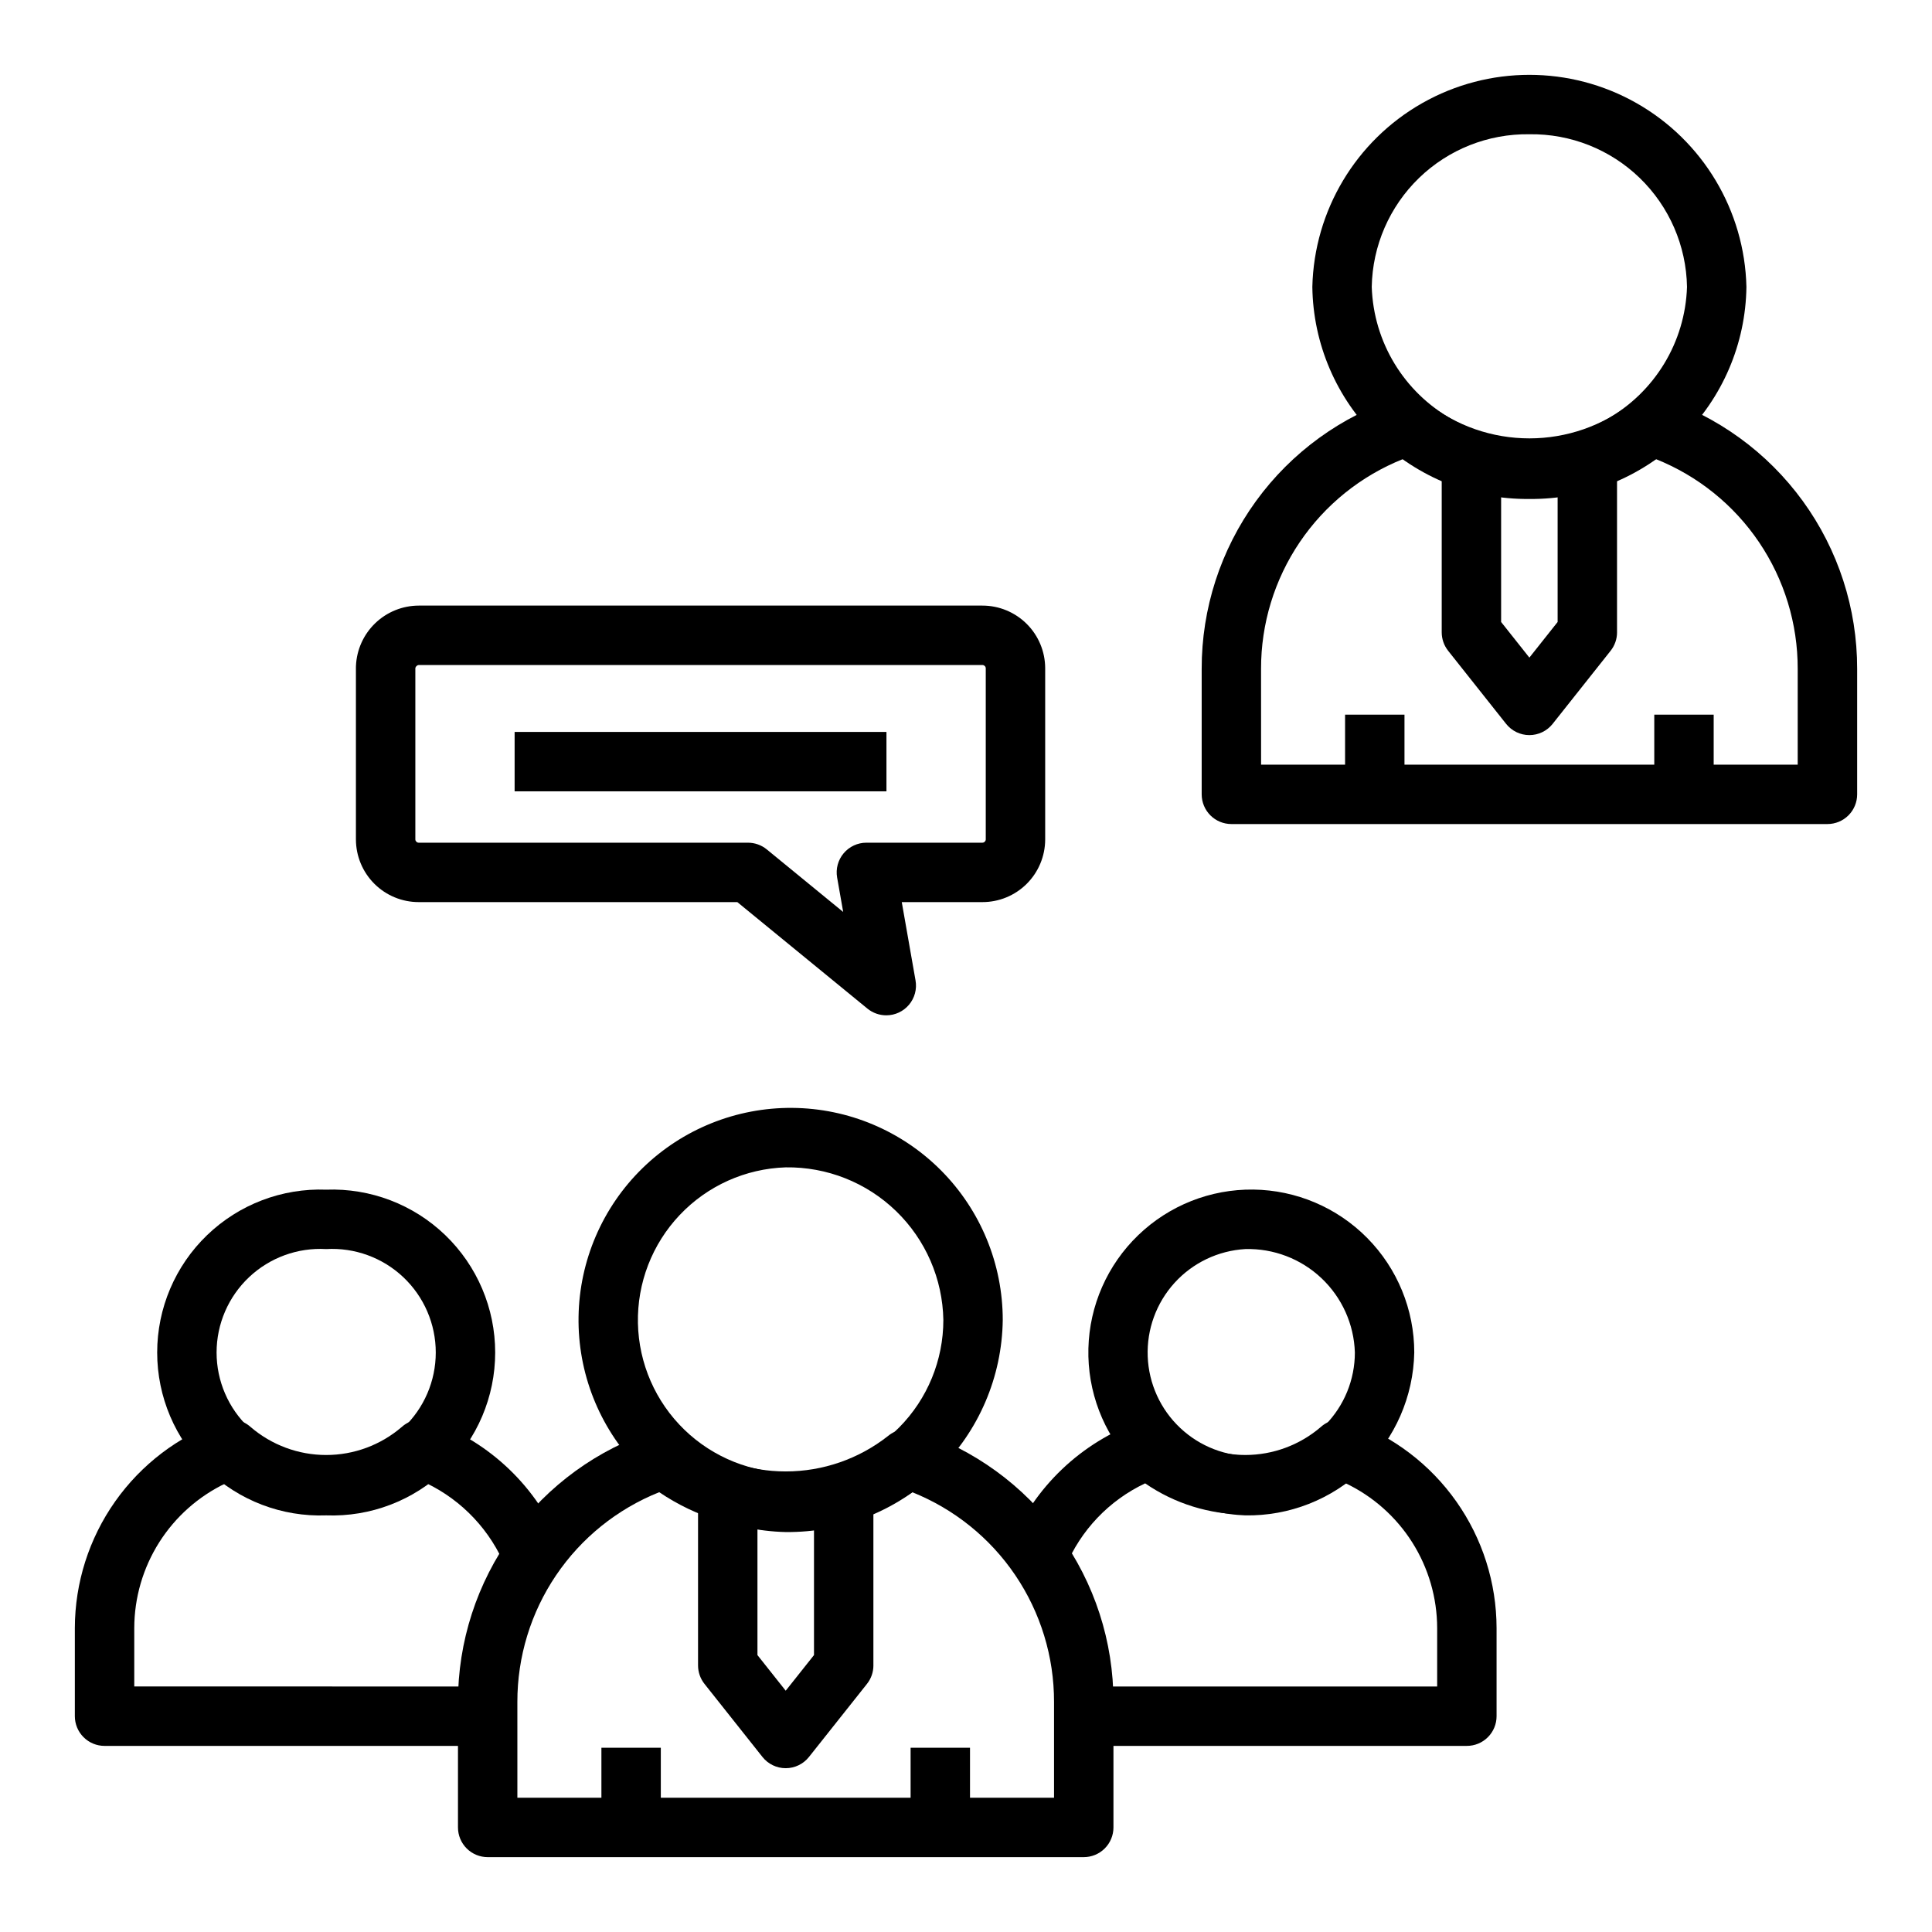
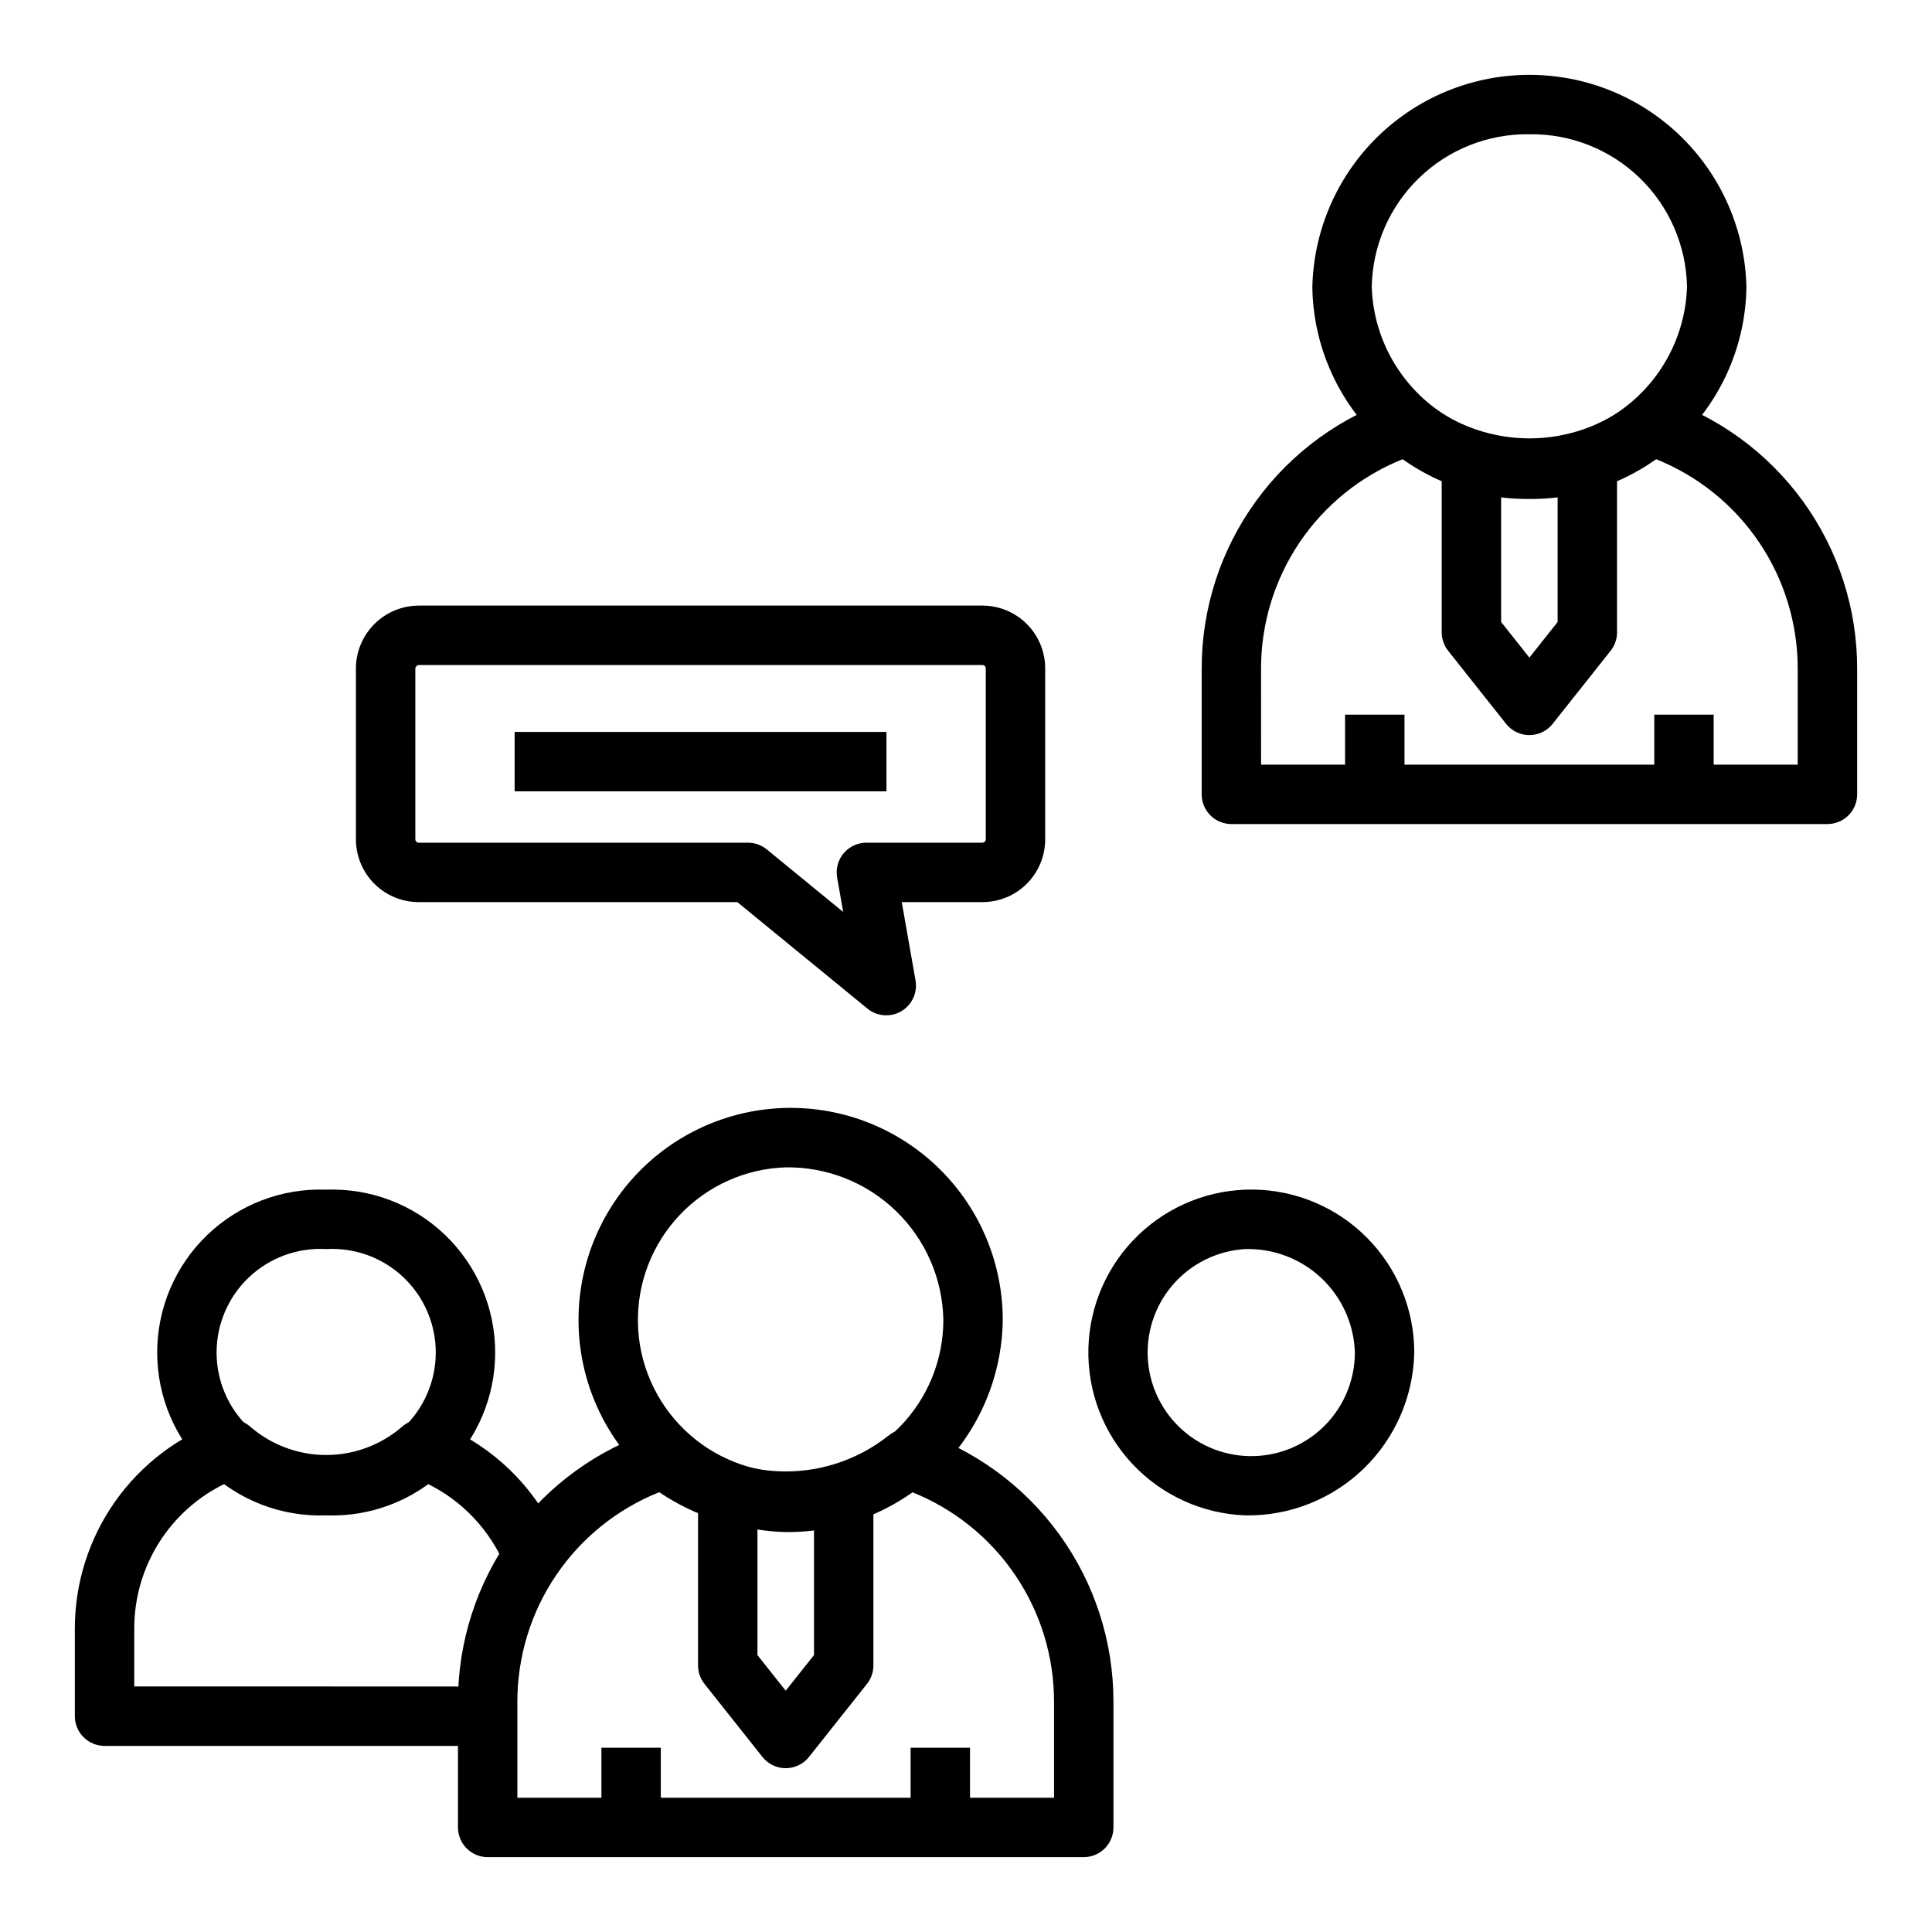
<svg xmlns="http://www.w3.org/2000/svg" fill="#000000" width="800px" height="800px" version="1.1" viewBox="144 144 512 512">
  <g>
    <path d="m230.44 545.59c-11.723 0.434-23.117-3.918-31.566-12.059s-13.219-19.367-13.219-31.102c0-11.73 4.769-22.957 13.219-31.098s19.844-12.492 31.566-12.059c11.727-0.434 23.121 3.918 31.57 12.059 8.445 8.141 13.219 19.367 13.219 31.098 0 11.734-4.773 22.961-13.219 31.102-8.449 8.141-19.844 12.492-31.57 12.059zm0-70.57v-0.004c-7.543-0.434-14.934 2.258-20.43 7.445-5.496 5.188-8.613 12.414-8.613 19.969 0 7.559 3.117 14.781 8.613 19.969 5.496 5.188 12.887 7.883 20.43 7.445 7.547 0.438 14.938-2.258 20.434-7.445s8.609-12.41 8.609-19.969c0-7.555-3.113-14.781-8.609-19.969s-12.887-7.879-20.434-7.445z" />
    <path d="m273.24 606.68h-101.53c-2.09 0.004-4.09-0.828-5.566-2.305-1.477-1.477-2.309-3.477-2.309-5.566v-23.375c0.027-12.004 3.754-23.707 10.672-33.52 6.918-9.809 16.691-17.25 27.992-21.305 2.727-0.977 5.773-0.375 7.926 1.566 5.57 4.785 12.668 7.414 20.012 7.414s14.445-2.629 20.016-7.414c2.152-1.941 5.195-2.543 7.926-1.566 15.566 5.621 28.008 17.586 34.234 32.922l-14.574 5.949h-0.004c-3.984-9.816-11.477-17.801-21.016-22.406-7.816 5.391-17.086 8.277-26.582 8.277-9.492 0-18.766-2.887-26.578-8.281-7.254 3.457-13.379 8.891-17.676 15.68-4.293 6.789-6.582 14.652-6.602 22.684v15.5l93.656 0.004z" />
-     <path d="m474.01 545.59c-11.355-0.422-22.086-5.301-29.867-13.578-7.781-8.277-11.988-19.289-11.707-30.648 0.277-11.355 5.023-22.148 13.207-30.031 8.18-7.883 19.137-12.227 30.5-12.086 11.359 0.141 22.207 4.754 30.191 12.836s12.461 18.988 12.461 30.348c-0.234 11.656-5.078 22.746-13.473 30.836-8.398 8.09-19.656 12.52-31.312 12.324zm0-70.57v-0.004c-7.18 0.418-13.91 3.633-18.746 8.953-4.832 5.324-7.387 12.332-7.109 19.52 0.277 7.184 3.359 13.977 8.59 18.91 5.231 4.938 12.188 7.625 19.375 7.488 7.191-0.141 14.039-3.094 19.074-8.227 5.039-5.133 7.859-12.039 7.859-19.23-0.23-7.481-3.418-14.566-8.859-19.703-5.445-5.141-12.703-7.91-20.184-7.711z" />
-     <path d="m532.74 606.68h-101.54v-15.742h93.664v-15.504c-0.02-8.031-2.309-15.895-6.602-22.684-4.297-6.789-10.426-12.223-17.676-15.68-7.809 5.387-17.066 8.277-26.551 8.281-9.484 0.008-18.75-2.867-26.562-8.246-9.578 4.523-17.121 12.457-21.156 22.246l-14.574-5.957c6.297-15.293 18.789-27.195 34.371-32.75 2.723-0.977 5.766-0.379 7.918 1.562 5.57 4.769 12.664 7.387 20 7.383 7.336-0.008 14.426-2.637 19.988-7.414 2.152-1.941 5.199-2.543 7.926-1.566 11.301 4.055 21.074 11.496 27.992 21.305 6.918 9.812 10.645 21.516 10.668 33.52v23.375c0.004 2.09-0.828 4.09-2.305 5.566-1.477 1.477-3.477 2.309-5.566 2.305z" />
+     <path d="m474.01 545.59c-11.355-0.422-22.086-5.301-29.867-13.578-7.781-8.277-11.988-19.289-11.707-30.648 0.277-11.355 5.023-22.148 13.207-30.031 8.18-7.883 19.137-12.227 30.5-12.086 11.359 0.141 22.207 4.754 30.191 12.836s12.461 18.988 12.461 30.348c-0.234 11.656-5.078 22.746-13.473 30.836-8.398 8.09-19.656 12.52-31.312 12.324zm0-70.57v-0.004c-7.18 0.418-13.91 3.633-18.746 8.953-4.832 5.324-7.387 12.332-7.109 19.52 0.277 7.184 3.359 13.977 8.59 18.91 5.231 4.938 12.188 7.625 19.375 7.488 7.191-0.141 14.039-3.094 19.074-8.227 5.039-5.133 7.859-12.039 7.859-19.23-0.23-7.481-3.418-14.566-8.859-19.703-5.445-5.141-12.703-7.91-20.184-7.711" />
    <path d="m385.32 607.17h15.742v16.098h-15.742z" />
    <path d="m303.38 607.17h15.742v16.098h-15.742z" />
    <path d="m352.22 550.01c-14.828-0.344-28.918-6.535-39.203-17.227-10.285-10.688-15.926-25.008-15.695-39.84 0.23-14.832 6.312-28.973 16.922-39.34 10.609-10.363 24.887-16.117 39.719-16 14.836 0.113 29.02 6.086 39.469 16.617 10.445 10.527 16.309 24.762 16.309 39.594-0.191 15.074-6.359 29.457-17.141 39.992s-25.305 16.359-40.379 16.203zm0-96.652v0.004c-10.652 0.34-20.742 4.871-28.074 12.609-7.332 7.734-11.316 18.051-11.09 28.707 0.227 10.656 4.652 20.793 12.309 28.211 7.656 7.414 17.93 11.512 28.59 11.398 10.656-0.117 20.84-4.43 28.34-12.008 7.496-7.574 11.699-17.805 11.703-28.465-0.191-10.898-4.695-21.277-12.527-28.859-7.832-7.586-18.348-11.754-29.25-11.594z" />
    <path d="m431.2 636.16h-157.96c-2.086 0-4.09-0.828-5.566-2.305-1.477-1.477-2.305-3.481-2.305-5.566v-33.258c-0.023-15.977 5.023-31.551 14.414-44.477 9.391-12.926 22.641-22.539 37.844-27.453 2.57-0.824 5.383-0.285 7.465 1.43 7.731 6.098 17.289 9.414 27.133 9.414 9.848 0 19.406-3.316 27.137-9.414 2.078-1.715 4.894-2.254 7.461-1.43 15.203 4.914 28.453 14.527 37.844 27.453 9.391 12.926 14.438 28.5 14.41 44.477v33.258c0 2.086-0.828 4.09-2.305 5.566-1.477 1.477-3.481 2.305-5.566 2.305zm-150.09-15.746h142.22v-25.383c0.02-11.961-3.555-23.656-10.254-33.566s-16.223-17.578-27.332-22.016c-9.902 6.688-21.574 10.258-33.523 10.258-11.945 0-23.617-3.57-33.52-10.258-11.109 4.438-20.633 12.105-27.336 22.016-6.703 9.91-10.273 21.602-10.258 33.566z" />
    <path d="m352.22 612.59c-2.398 0-4.672-1.098-6.164-2.981l-15.359-19.359c-1.105-1.391-1.707-3.117-1.707-4.894v-45.605h15.742v42.863l7.488 9.441 7.496-9.441v-42.863h15.742v45.605h0.004c0 1.777-0.602 3.504-1.707 4.894l-15.367 19.359c-1.492 1.883-3.766 2.981-6.168 2.981z" />
    <path d="m582.4 333.39h15.742v16.102h-15.742z" />
    <path d="m500.46 333.39h15.742v16.102h-15.742z" />
    <path d="m549.3 276.23c-15.074 0.156-29.594-5.672-40.379-16.211-10.781-10.535-16.945-24.914-17.137-39.988 0.469-20.23 11.535-38.727 29.137-48.711 17.602-9.98 39.156-9.98 56.758 0 17.605 9.984 28.668 28.48 29.141 48.711-0.195 15.074-6.359 29.453-17.141 39.988-10.781 10.535-25.305 16.367-40.379 16.211zm0-96.652c-10.898-0.16-21.418 4.008-29.246 11.59-7.832 7.586-12.336 17.965-12.527 28.863 0.469 14.605 8.531 27.906 21.266 35.074 12.73 7.172 28.285 7.172 41.02 0 12.73-7.168 20.793-20.469 21.262-35.074-0.188-10.898-4.695-21.277-12.523-28.863-7.832-7.582-18.352-11.75-29.25-11.59z" />
    <path d="m549.3 338.81c-2.402 0-4.672-1.098-6.164-2.977l-15.359-19.363v-0.004c-1.105-1.391-1.707-3.117-1.707-4.891v-45.602h15.742v42.859l7.488 9.441 7.488-9.441v-42.863h15.742v45.602l0.004 0.004c0 1.777-0.602 3.5-1.707 4.891l-15.359 19.363v0.004c-1.496 1.883-3.766 2.977-6.168 2.977z" />
    <path d="m628.29 362.38h-157.96c-2.09 0-4.09-0.828-5.566-2.305-1.477-1.477-2.305-3.481-2.305-5.566v-33.258c-0.027-15.977 5.019-31.551 14.406-44.477 9.391-12.926 22.641-22.539 37.844-27.453 2.57-0.832 5.387-0.293 7.465 1.43 7.731 6.102 17.289 9.422 27.137 9.422 9.848 0 19.41-3.32 27.137-9.422 2.082-1.723 4.898-2.262 7.465-1.43 15.203 4.914 28.453 14.527 37.844 27.453 9.391 12.926 14.434 28.5 14.41 44.477v33.258c0 2.086-0.828 4.09-2.305 5.566-1.477 1.477-3.481 2.305-5.566 2.305zm-150.09-15.742h142.21v-25.387c0.023-11.961-3.551-23.656-10.25-33.566-6.699-9.91-16.223-17.578-27.332-22.016-9.902 6.688-21.578 10.262-33.527 10.262-11.949 0-23.625-3.574-33.523-10.262-11.109 4.438-20.633 12.105-27.336 22.016-6.699 9.91-10.27 21.605-10.25 33.566z" />
    <path d="m378.87 413.07c-1.82 0-3.582-0.629-4.992-1.777l-34.48-28.227h-84.422c-4.402 0.008-8.629-1.734-11.75-4.84-3.121-3.106-4.883-7.324-4.902-11.727v-45.66c0-0.125 0-0.258 0.008-0.383h0.004c0.188-4.293 2.023-8.344 5.121-11.316 3.102-2.973 7.227-4.641 11.52-4.652h149.36c4.402-0.004 8.629 1.738 11.75 4.844s4.883 7.324 4.898 11.727v45.441c-0.016 4.402-1.777 8.621-4.898 11.727-3.121 3.106-7.348 4.848-11.75 4.84h-21.359l3.652 20.773c0.402 2.289-0.23 4.641-1.727 6.422-1.496 1.781-3.703 2.809-6.027 2.809zm-124.8-91.938v45.367c0.039 0.469 0.438 0.828 0.906 0.824h87.238c1.82 0 3.582 0.629 4.988 1.777l20.25 16.578-1.605-9.125c-0.402-2.289 0.23-4.641 1.727-6.422 1.496-1.781 3.703-2.809 6.027-2.809h30.73c0.469 0.004 0.863-0.355 0.906-0.824v-45.441c-0.039-0.469-0.438-0.832-0.906-0.824h-149.36c-0.477 0.047-0.852 0.422-0.906 0.898z" />
    <path d="m280.38 337.97h98.539v15.742h-98.539z" />
  </g>
</svg>